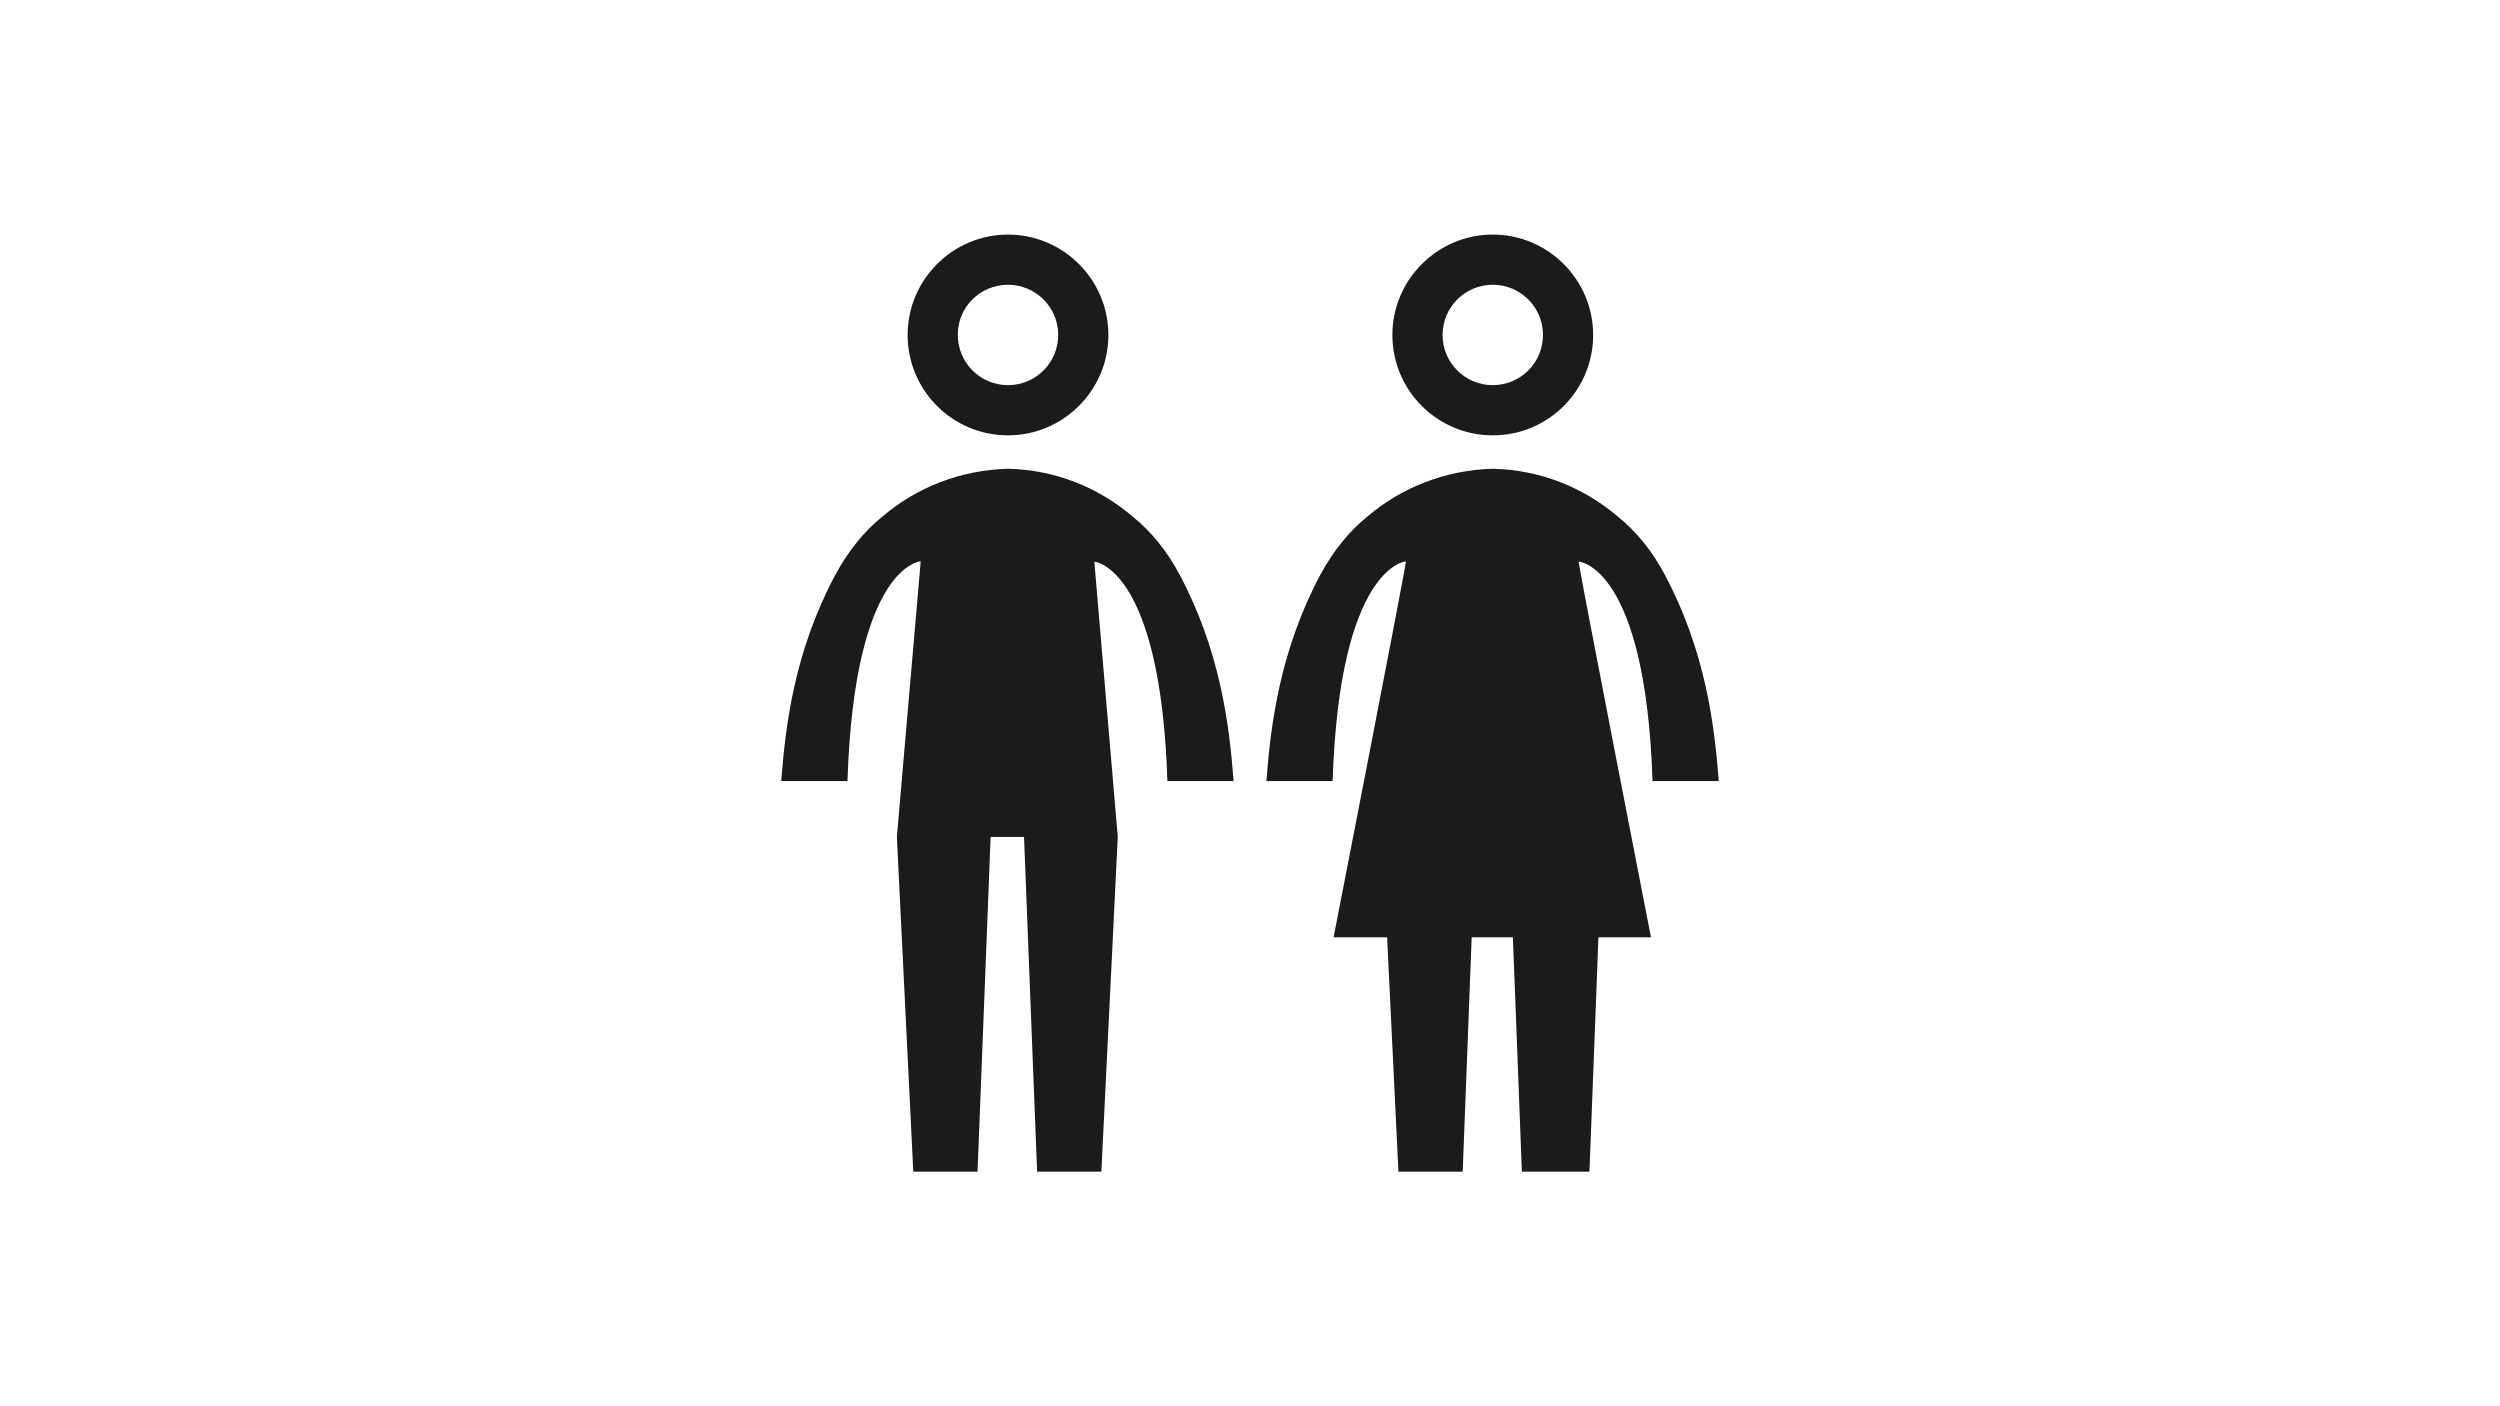
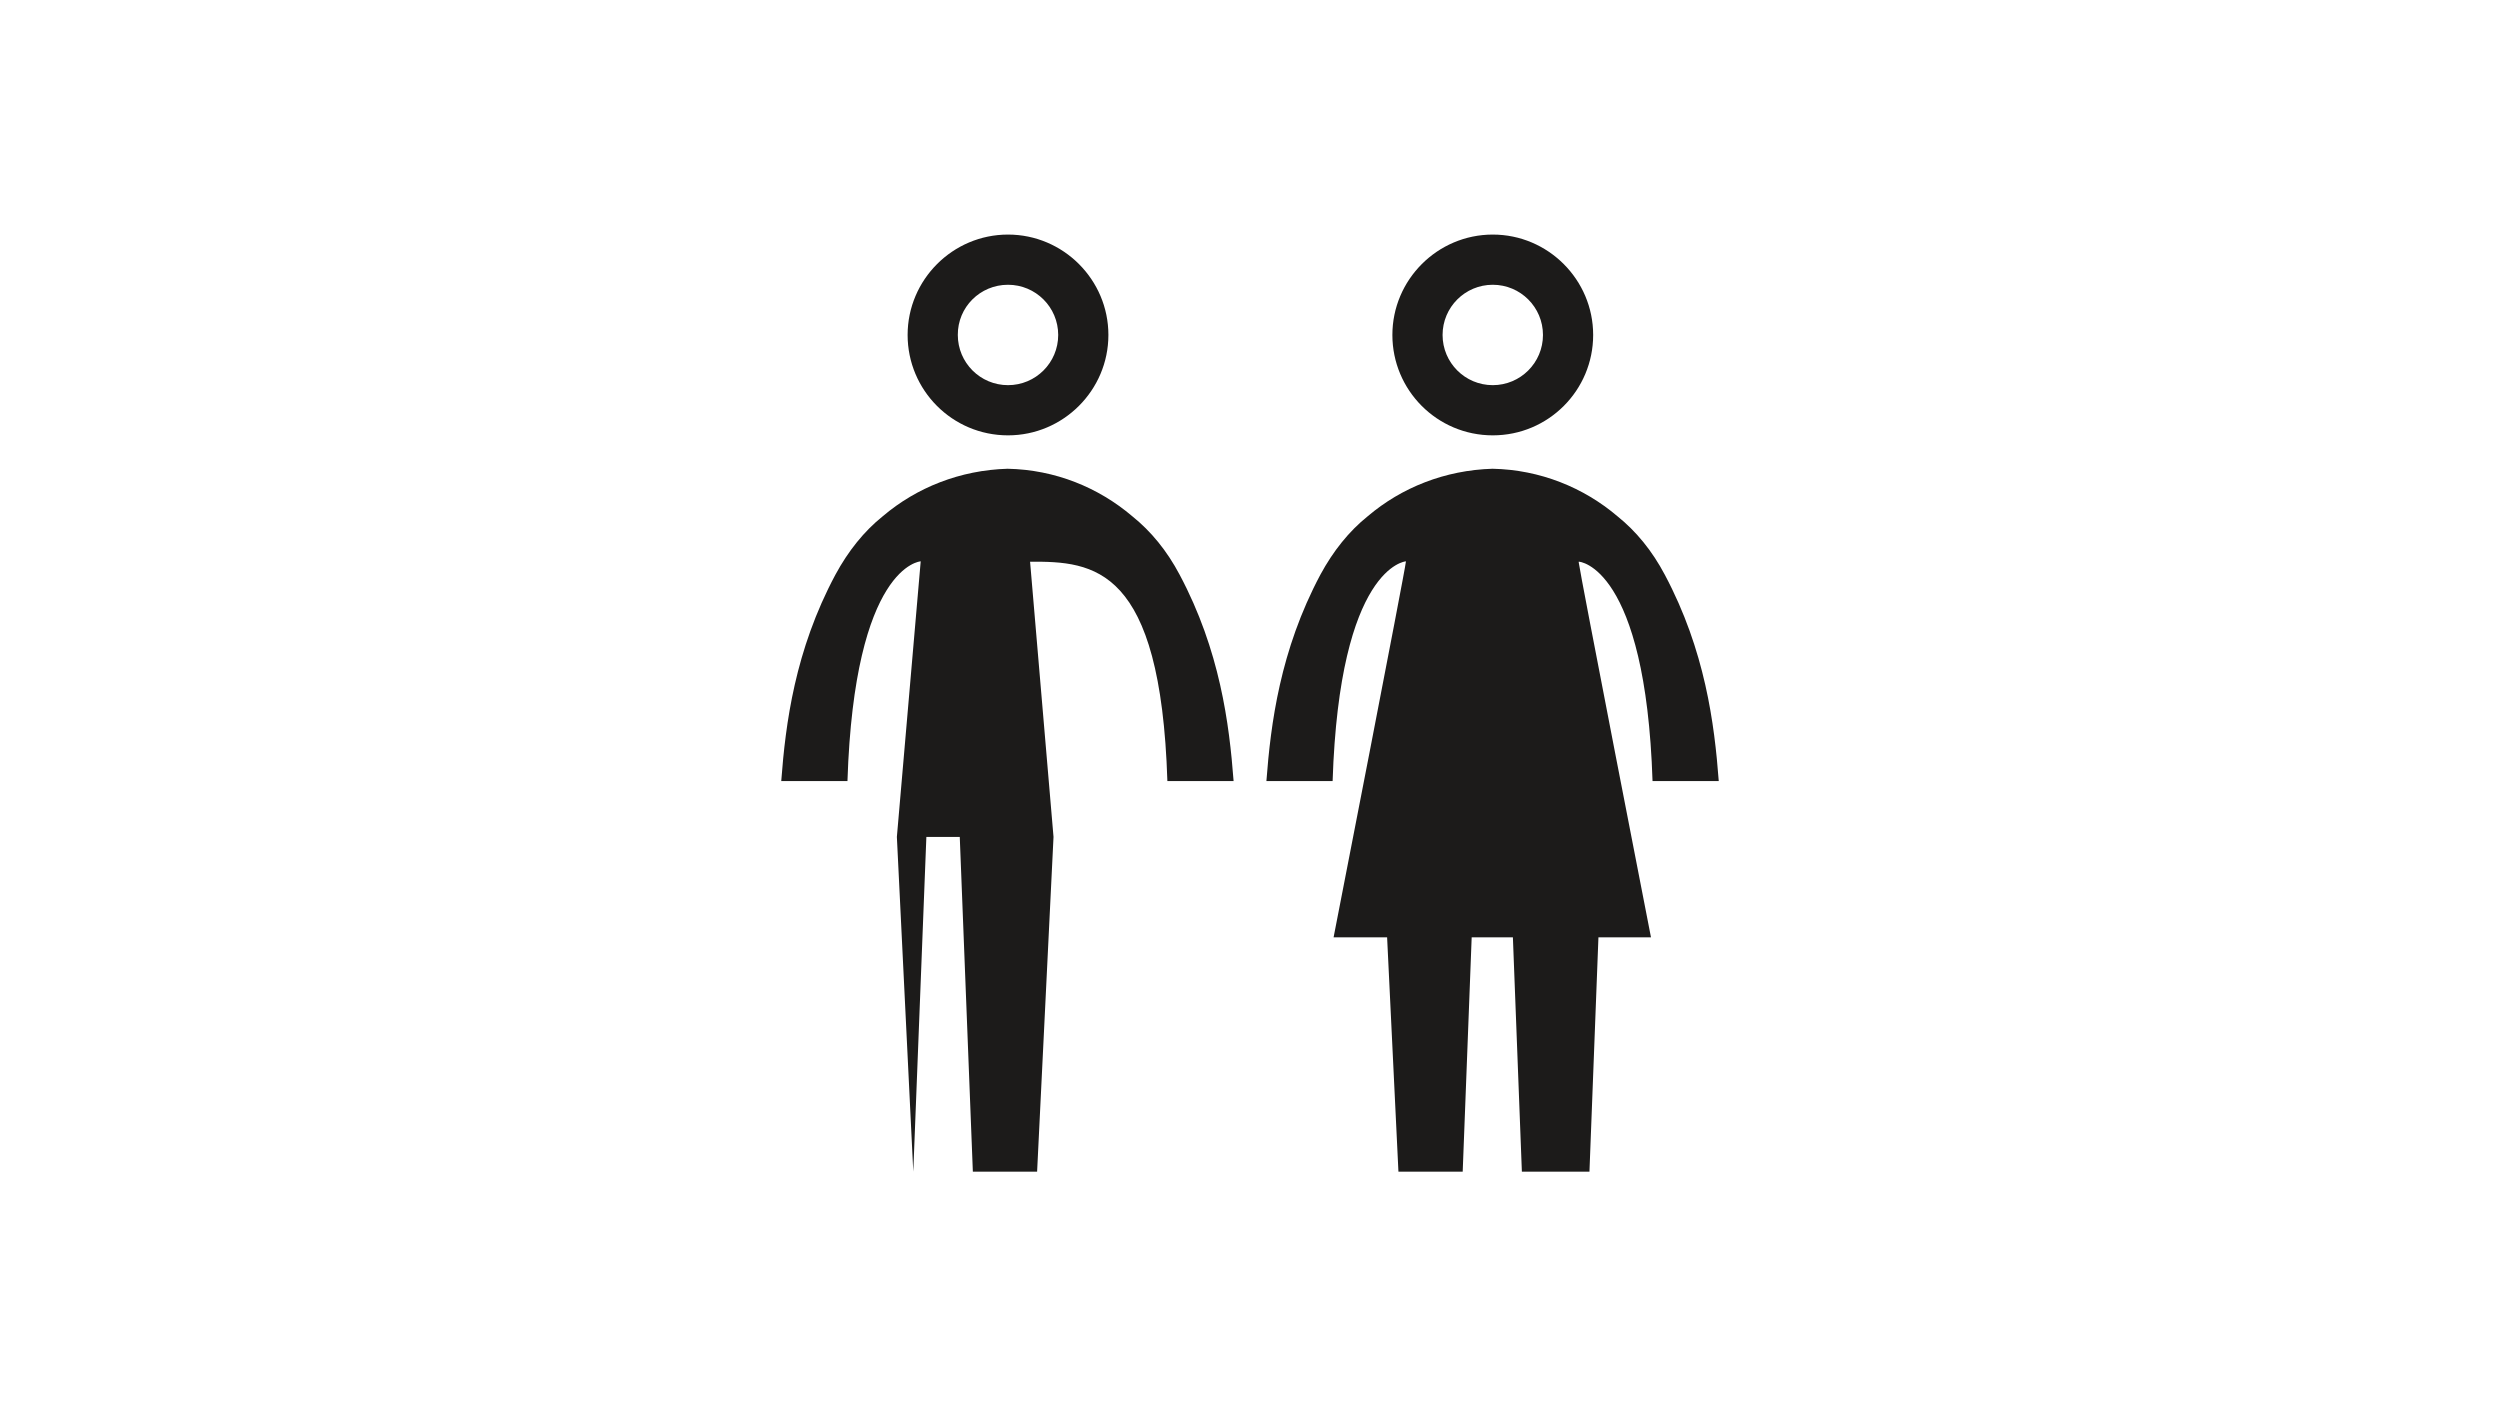
<svg xmlns="http://www.w3.org/2000/svg" version="1.1" id="Layer_1" x="0px" y="0px" viewBox="0 0 1280 720" style="enable-background:new 0 0 1280 720;" xml:space="preserve">
  <style type="text/css">
	.st0{fill:#1C1B1A;}
</style>
  <g>
-     <path class="st0" d="M764.3,222.9c28.5,0,51.4-23.1,51.4-51.4s-23.1-51.4-51.4-51.4s-51.4,23.1-51.4,51.4S735.8,222.9,764.3,222.9z    M764.3,145.8c14.2,0,25.7,11.5,25.7,25.7s-11.5,25.7-25.7,25.7s-25.7-11.5-25.7-25.7C738.6,157.3,750.1,145.8,764.3,145.8z    M846.1,399.9H880c-2.2-29.3-7-66.9-27.6-105.6c-6.5-12.3-14.7-22.3-24.3-30c-17.3-14.7-39.6-23.8-63.9-24.3l0,0   c-24.3,0.7-46.6,9.6-63.9,24.3c-9.6,7.7-17.7,17.8-24.3,30c-20.6,38.7-25.4,76.3-27.6,105.6h33.9c3.6-110.1,37.5-112.5,37.5-112.5   v0.3c-0.3,4.1-37,192.2-37,192.2h27.4l5.8,120h32.9l4.6-120h21.1l4.6,120h34.6l4.6-120h26.9c0,0-36.7-188.1-37-192v-0.3   C808.5,287.4,842.5,290,846.1,399.9z M516.1,222.9c28.3,0,51.4-23.1,51.4-51.4s-23.1-51.4-51.4-51.4c-28.3,0-51.4,23.1-51.4,51.4   S487.6,222.9,516.1,222.9z M516.1,145.8c14.2,0,25.7,11.5,25.7,25.7s-11.5,25.7-25.7,25.7c-14.2,0-25.7-11.5-25.7-25.7   C490.3,157.3,501.8,145.8,516.1,145.8z M597.7,399.9h33.9c-2.2-29.3-7-66.9-27.6-105.6c-6.5-12.3-14.7-22.3-24.3-30   c-17.3-14.7-39.4-23.8-63.8-24.3c-24.3,0.7-46.6,9.6-63.9,24.3c-9.6,7.7-17.7,17.8-24.3,30C407,333,402.2,370.5,400,399.9h33.9   c3.6-110.7,37.5-112.5,37.5-112.5l-12.2,141.1l8.4,171.4h32.9l6.7-171.4h17.1l6.7,171.4h32.9l8.4-171.4l0,0l-12-140.9   C560.1,287.4,594.2,290,597.7,399.9z" />
+     <path class="st0" d="M764.3,222.9c28.5,0,51.4-23.1,51.4-51.4s-23.1-51.4-51.4-51.4s-51.4,23.1-51.4,51.4S735.8,222.9,764.3,222.9z    M764.3,145.8c14.2,0,25.7,11.5,25.7,25.7s-11.5,25.7-25.7,25.7s-25.7-11.5-25.7-25.7C738.6,157.3,750.1,145.8,764.3,145.8z    M846.1,399.9H880c-2.2-29.3-7-66.9-27.6-105.6c-6.5-12.3-14.7-22.3-24.3-30c-17.3-14.7-39.6-23.8-63.9-24.3l0,0   c-24.3,0.7-46.6,9.6-63.9,24.3c-9.6,7.7-17.7,17.8-24.3,30c-20.6,38.7-25.4,76.3-27.6,105.6h33.9c3.6-110.1,37.5-112.5,37.5-112.5   v0.3c-0.3,4.1-37,192.2-37,192.2h27.4l5.8,120h32.9l4.6-120h21.1l4.6,120h34.6l4.6-120h26.9c0,0-36.7-188.1-37-192v-0.3   C808.5,287.4,842.5,290,846.1,399.9z M516.1,222.9c28.3,0,51.4-23.1,51.4-51.4s-23.1-51.4-51.4-51.4c-28.3,0-51.4,23.1-51.4,51.4   S487.6,222.9,516.1,222.9z M516.1,145.8c14.2,0,25.7,11.5,25.7,25.7s-11.5,25.7-25.7,25.7c-14.2,0-25.7-11.5-25.7-25.7   C490.3,157.3,501.8,145.8,516.1,145.8z M597.7,399.9h33.9c-2.2-29.3-7-66.9-27.6-105.6c-6.5-12.3-14.7-22.3-24.3-30   c-17.3-14.7-39.4-23.8-63.8-24.3c-24.3,0.7-46.6,9.6-63.9,24.3c-9.6,7.7-17.7,17.8-24.3,30C407,333,402.2,370.5,400,399.9h33.9   c3.6-110.7,37.5-112.5,37.5-112.5l-12.2,141.1l8.4,171.4l6.7-171.4h17.1l6.7,171.4h32.9l8.4-171.4l0,0l-12-140.9   C560.1,287.4,594.2,290,597.7,399.9z" />
  </g>
</svg>